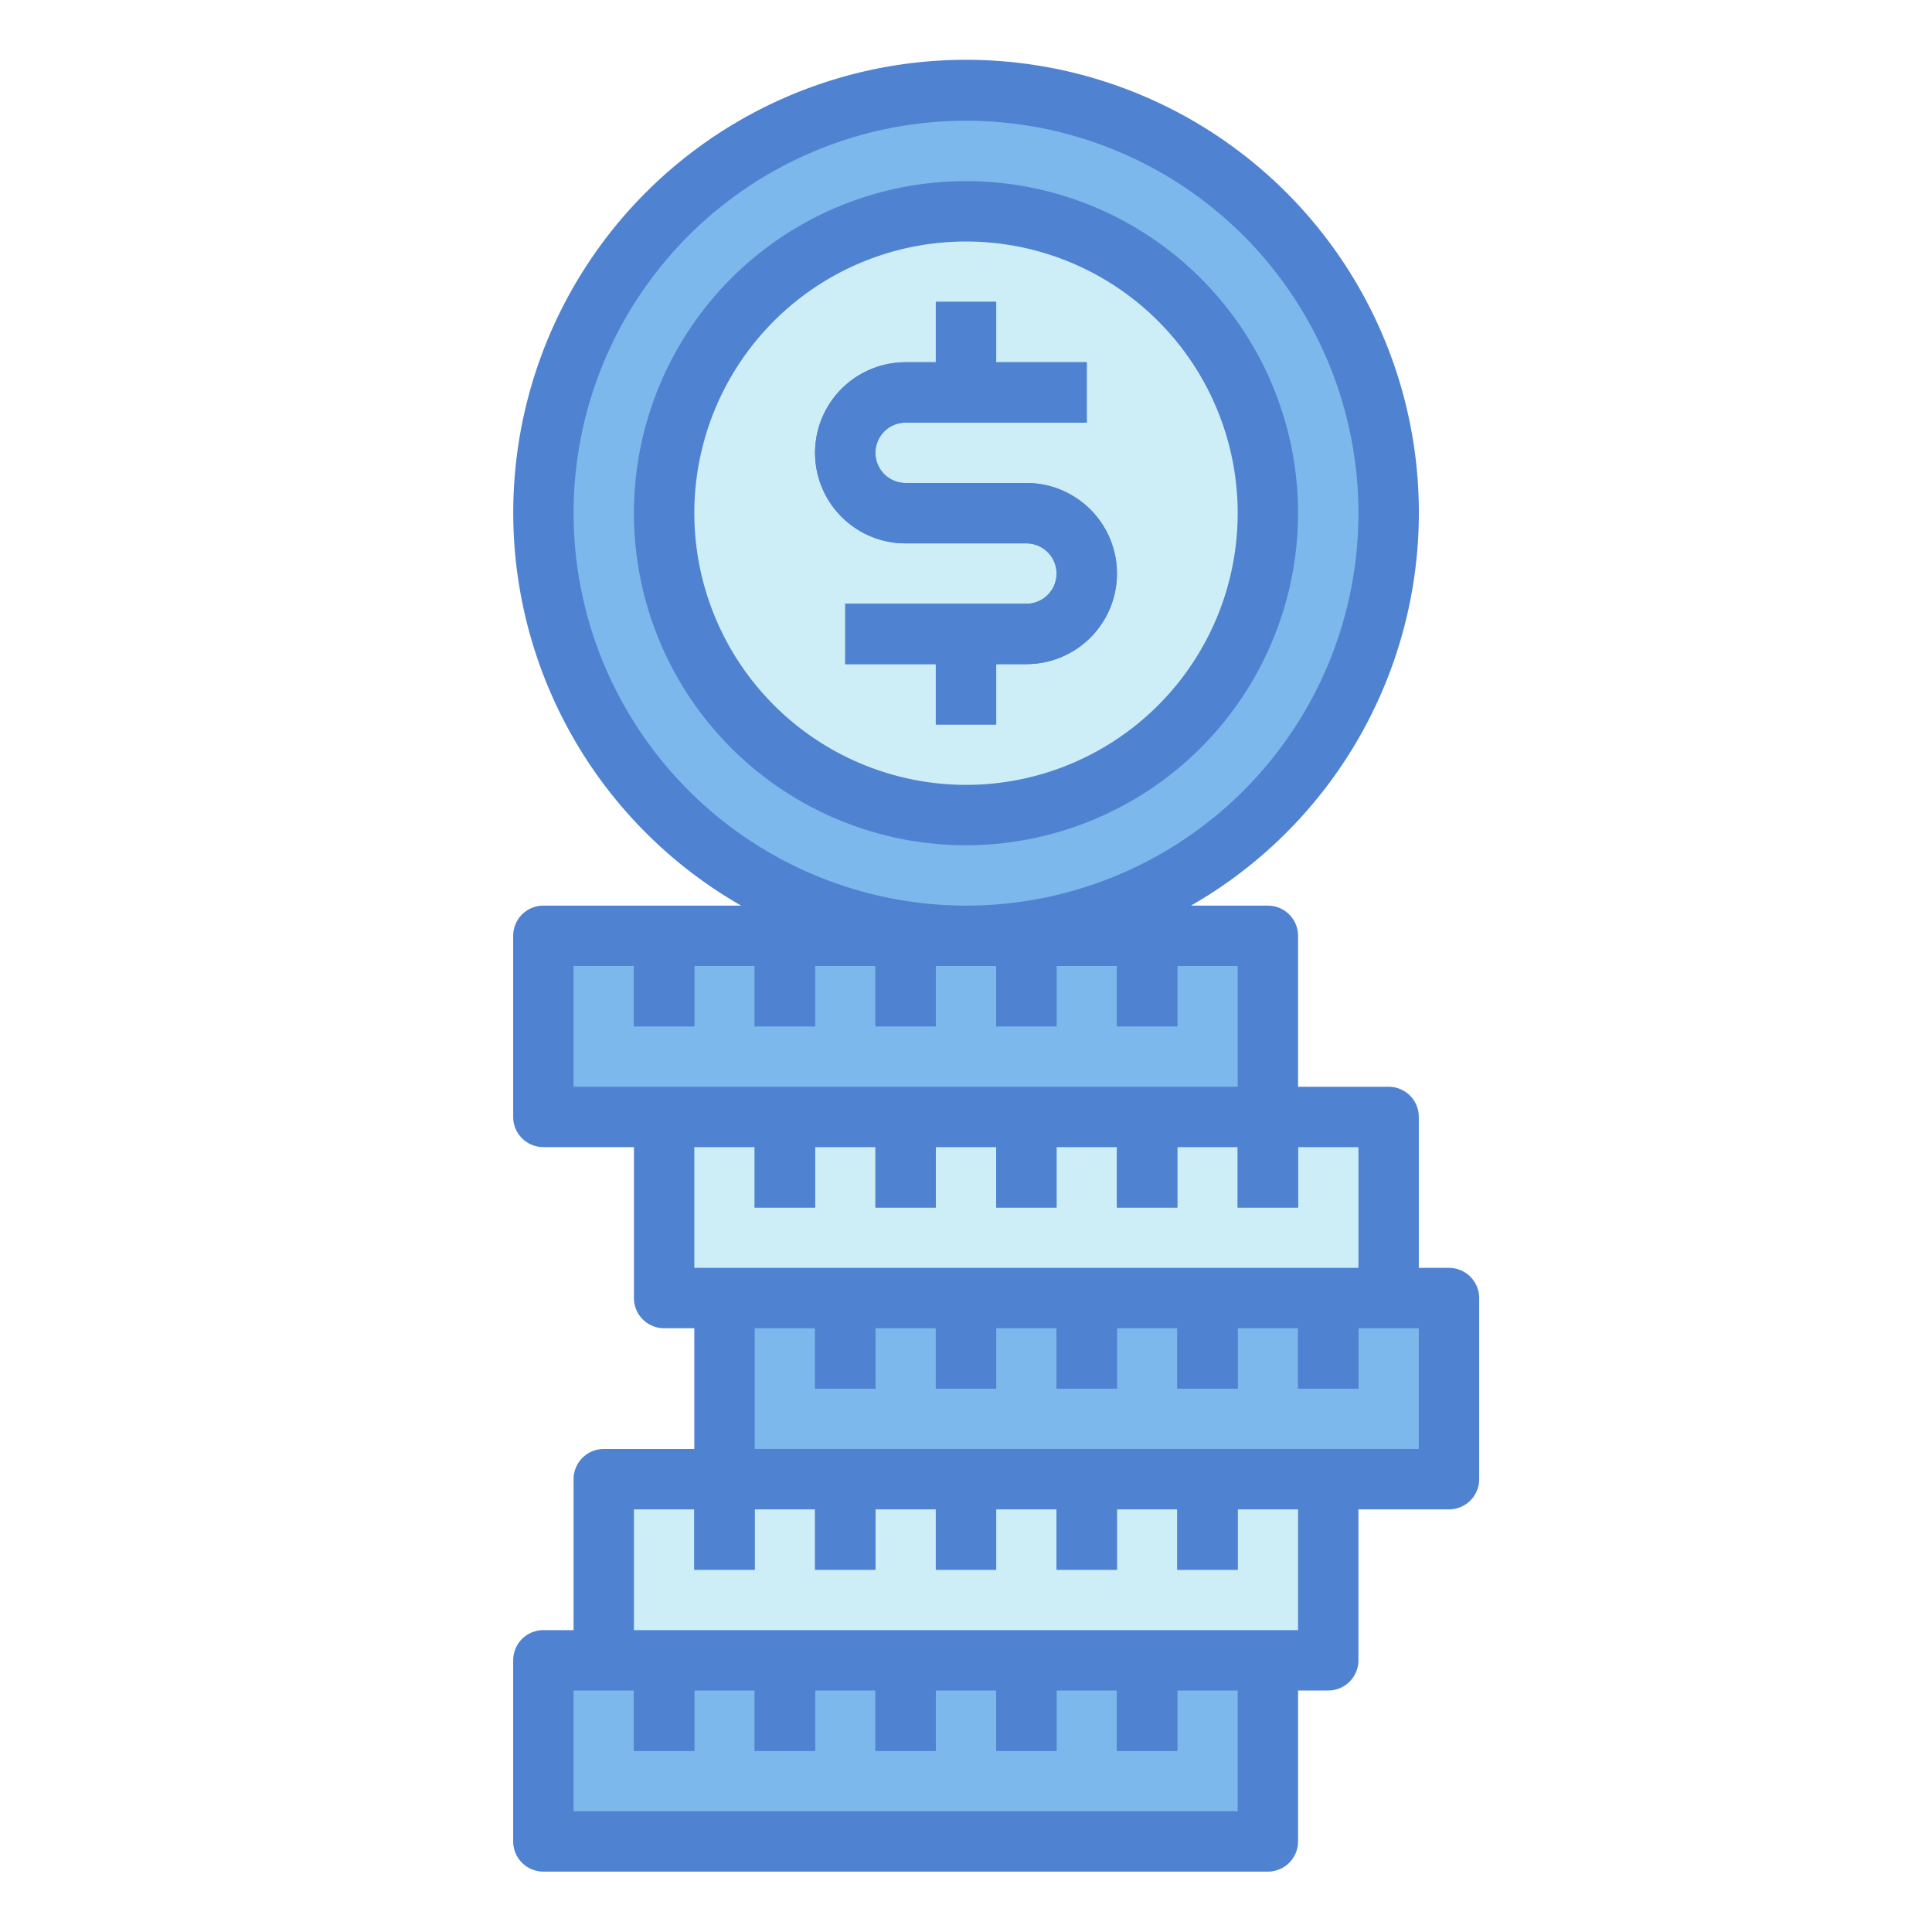
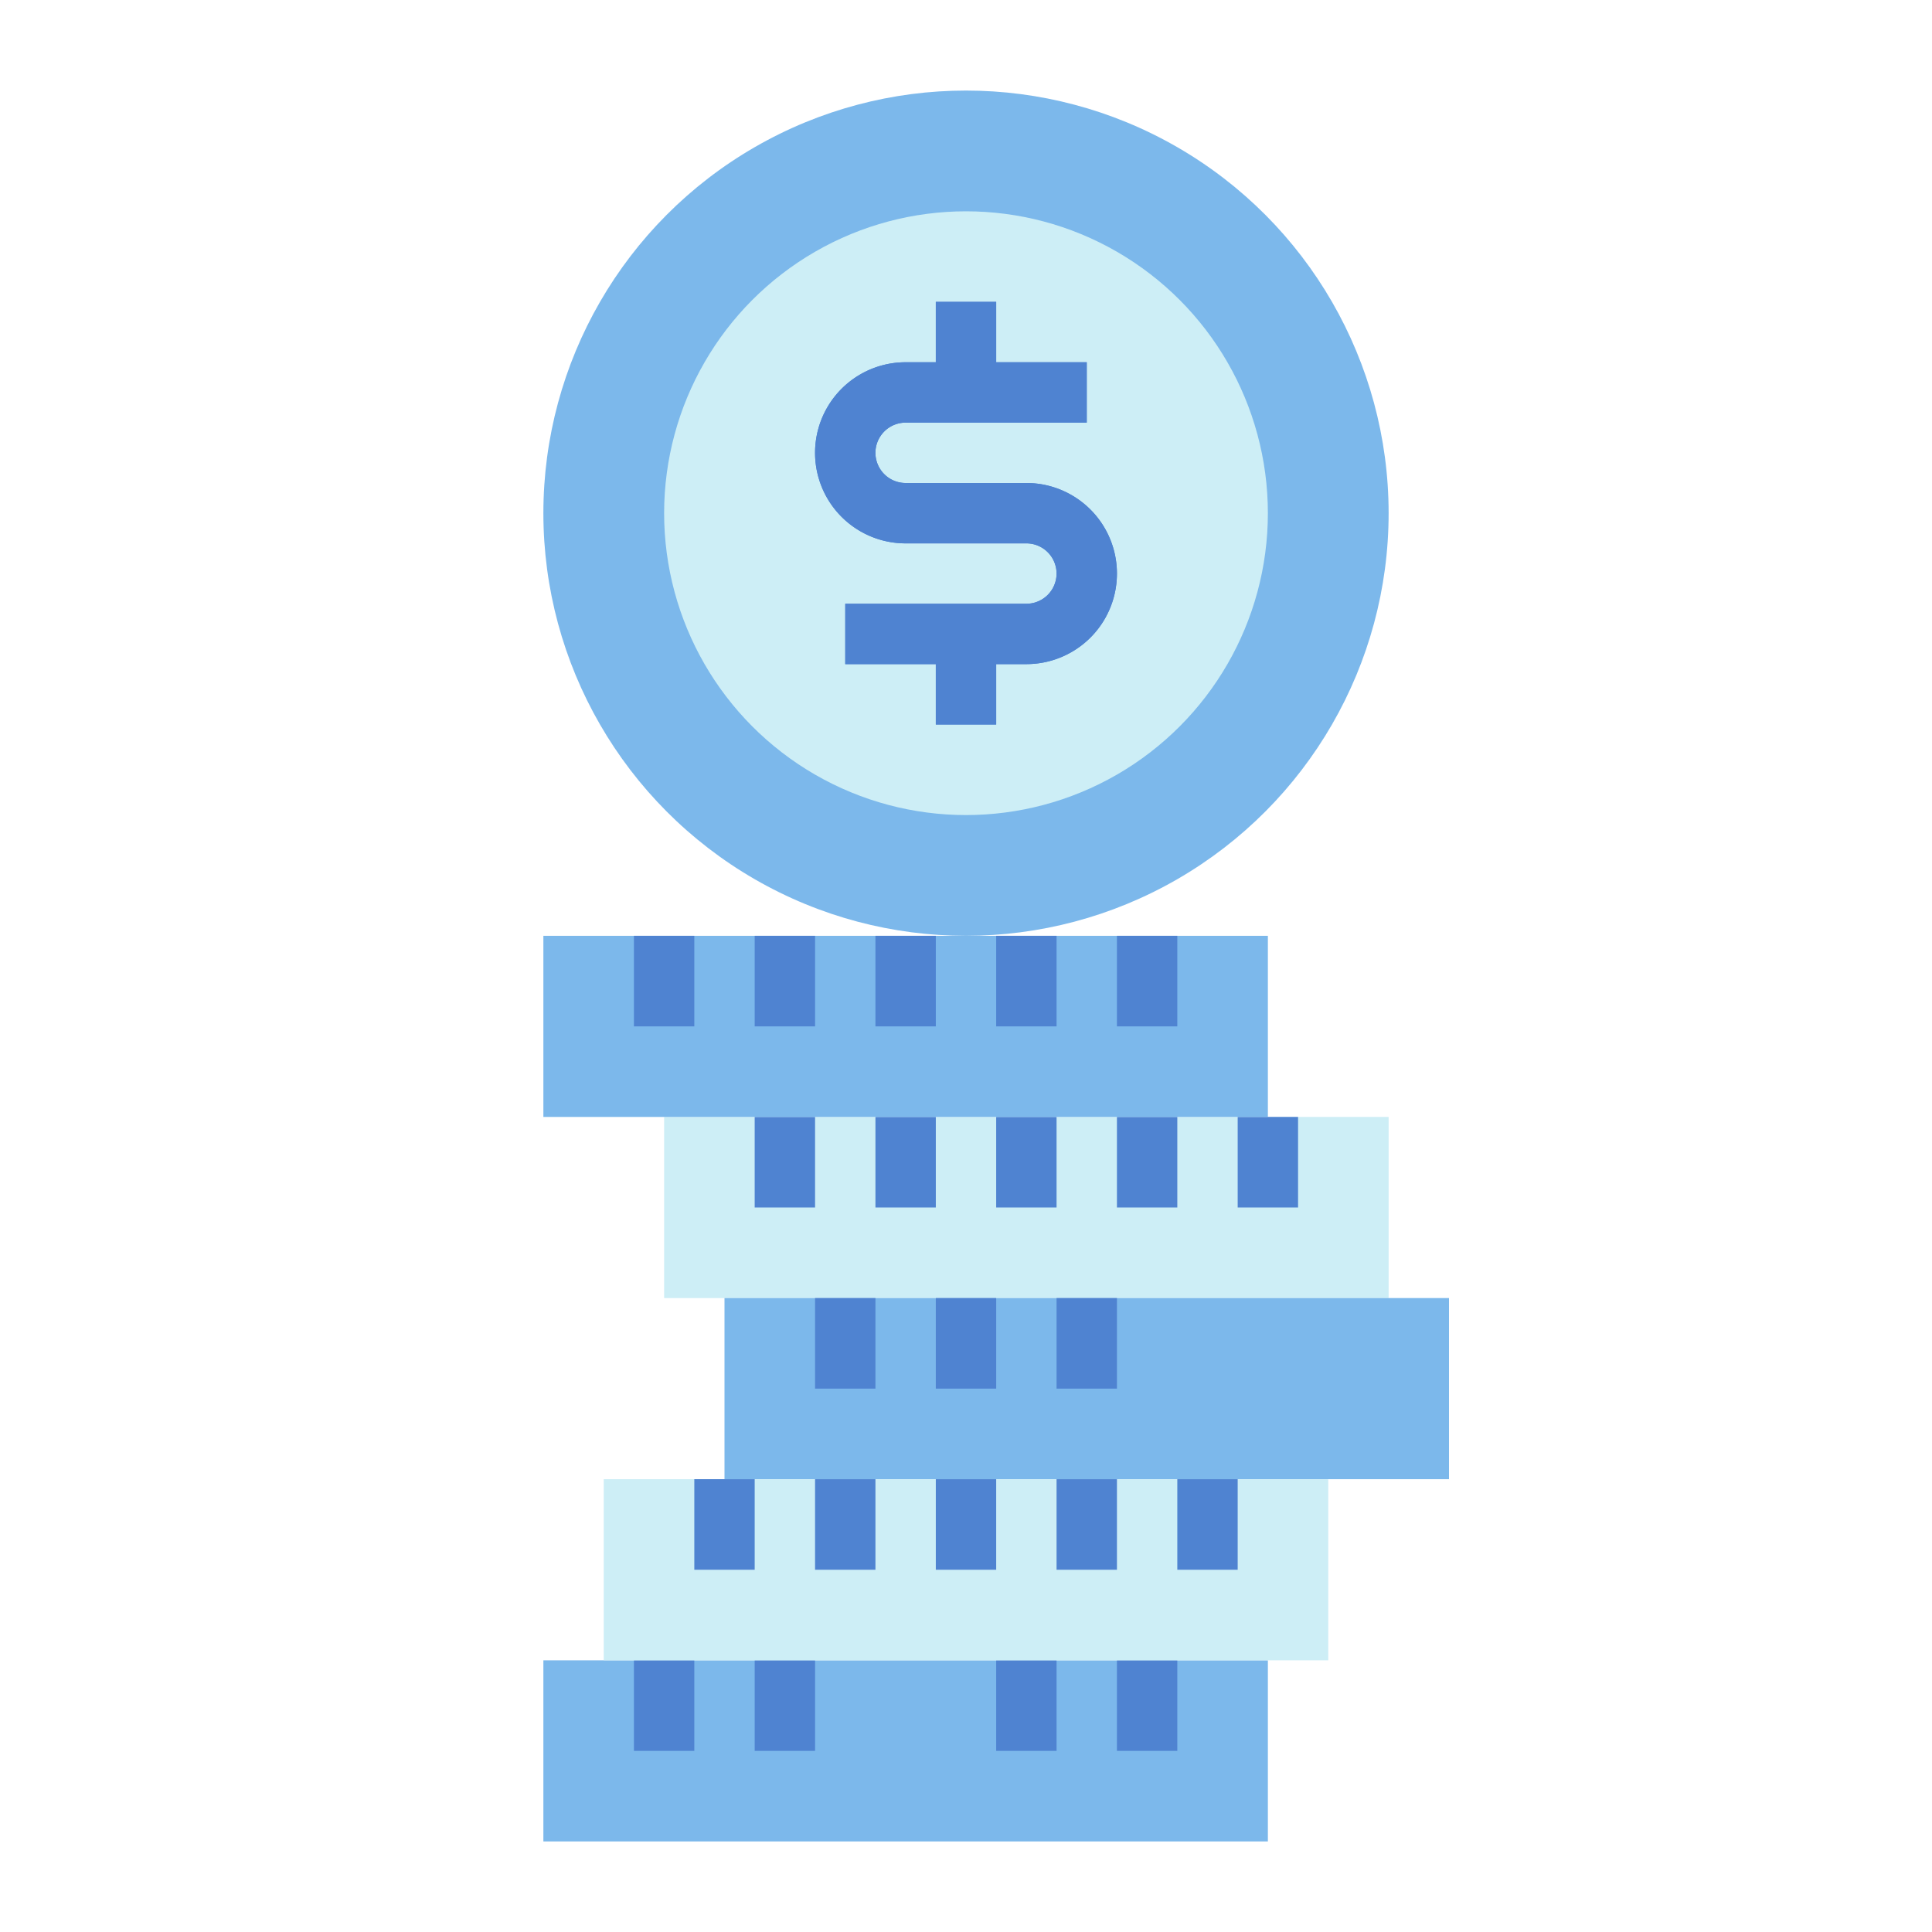
<svg xmlns="http://www.w3.org/2000/svg" height="512" viewBox="0 0 64 64" width="512">
  <g id="Blue">
    <circle cx="32" cy="17" fill="#7cb8eb" r="14" />
    <path d="m22 37h24v6h-24z" fill="#cdeef6" />
    <path d="m25 37h2v3h-2z" fill="#4f83d1" />
    <path d="m29 37h2v3h-2z" fill="#4f83d1" />
    <path d="m33 37h2v3h-2z" fill="#4f83d1" />
    <path d="m37 37h2v3h-2z" fill="#4f83d1" />
    <path d="m41 37h2v3h-2z" fill="#4f83d1" />
    <path d="m18 31h24v6h-24z" fill="#7cb8eb" />
    <path d="m21 31h2v3h-2z" fill="#4f83d1" />
    <path d="m25 31h2v3h-2z" fill="#4f83d1" />
    <path d="m29 31h2v3h-2z" fill="#4f83d1" />
    <path d="m33 31h2v3h-2z" fill="#4f83d1" />
    <path d="m37 31h2v3h-2z" fill="#4f83d1" />
    <path d="m24 43h24v6h-24z" fill="#7cb8eb" />
    <path d="m27 43h2v3h-2z" fill="#4f83d1" />
    <path d="m31 43h2v3h-2z" fill="#4f83d1" />
    <path d="m35 43h2v3h-2z" fill="#4f83d1" />
-     <path d="m39 43h2v3h-2z" fill="#4f83d1" />
-     <path d="m43 43h2v3h-2z" fill="#4f83d1" />
    <path d="m18 55h24v6h-24z" fill="#7cb8eb" />
    <path d="m21 55h2v3h-2z" fill="#4f83d1" />
    <path d="m25 55h2v3h-2z" fill="#4f83d1" />
-     <path d="m29 55h2v3h-2z" fill="#4f83d1" />
    <path d="m33 55h2v3h-2z" fill="#4f83d1" />
    <path d="m37 55h2v3h-2z" fill="#4f83d1" />
    <path d="m20 49h24v6h-24z" fill="#cdeef6" />
    <path d="m23 49h2v3h-2z" fill="#4f83d1" />
    <path d="m27 49h2v3h-2z" fill="#4f83d1" />
    <path d="m31 49h2v3h-2z" fill="#4f83d1" />
    <path d="m35 49h2v3h-2z" fill="#4f83d1" />
    <path d="m39 49h2v3h-2z" fill="#4f83d1" />
    <circle cx="32" cy="17" fill="#cdeef6" r="10" />
    <g fill="#4f83d1">
      <path d="m34 22h-6v-2h6a1 1 0 0 0 0-2h-4a3 3 0 0 1 0-6h6v2h-6a1 1 0 0 0 0 2h4a3 3 0 0 1 0 6z" />
      <path d="m31 21h2v3h-2z" />
      <path d="m31 10h2v3h-2z" />
-       <path d="m20 48a1 1 0 0 0 -1 1v5h-1a1 1 0 0 0 -1 1v6a1 1 0 0 0 1 1h24a1 1 0 0 0 1-1v-5h1a1 1 0 0 0 1-1v-5h3a1 1 0 0 0 1-1v-6a1 1 0 0 0 -1-1h-1v-5a1 1 0 0 0 -1-1h-3v-5a1 1 0 0 0 -1-1h-2.548a15 15 0 1 0 -14.9 0h-6.552a1 1 0 0 0 -1 1v6a1 1 0 0 0 1 1h3v5a1 1 0 0 0 1 1h1v4zm21 12h-22v-4h2v2h2v-2h2v2h2v-2h2v2h2v-2h2v2h2v-2h2v2h2v-2h2zm6-16v4h-22v-4h2v2h2v-2h2v2h2v-2h2v2h2v-2h2v2h2v-2h2v2h2v-2zm-4-4v-2h2v4h-22v-4h2v2h2v-2h2v2h2v-2h2v2h2v-2h2v2h2v-2h2v2zm-24-23a13 13 0 1 1 13 13 13.015 13.015 0 0 1 -13-13zm0 19v-4h2v2h2v-2h2v2h2v-2h2v2h2v-2h2v2h2v-2h2v2h2v-2h2v4zm6 16v-2h2v2h2v-2h2v2h2v-2h2v2h2v-2h2v2h2v-2h2v4h-22v-4h2v2z" />
-       <path d="m43 17a11 11 0 1 0 -11 11 11.013 11.013 0 0 0 11-11zm-20 0a9 9 0 1 1 9 9 9.01 9.01 0 0 1 -9-9z" />
      <path d="m33 24v-2h1a3 3 0 0 0 0-6h-4a1 1 0 0 1 0-2h6v-2h-3v-2h-2v2h-1a3 3 0 0 0 0 6h4a1 1 0 0 1 0 2h-6v2h3v2z" />
    </g>
  </g>
</svg>